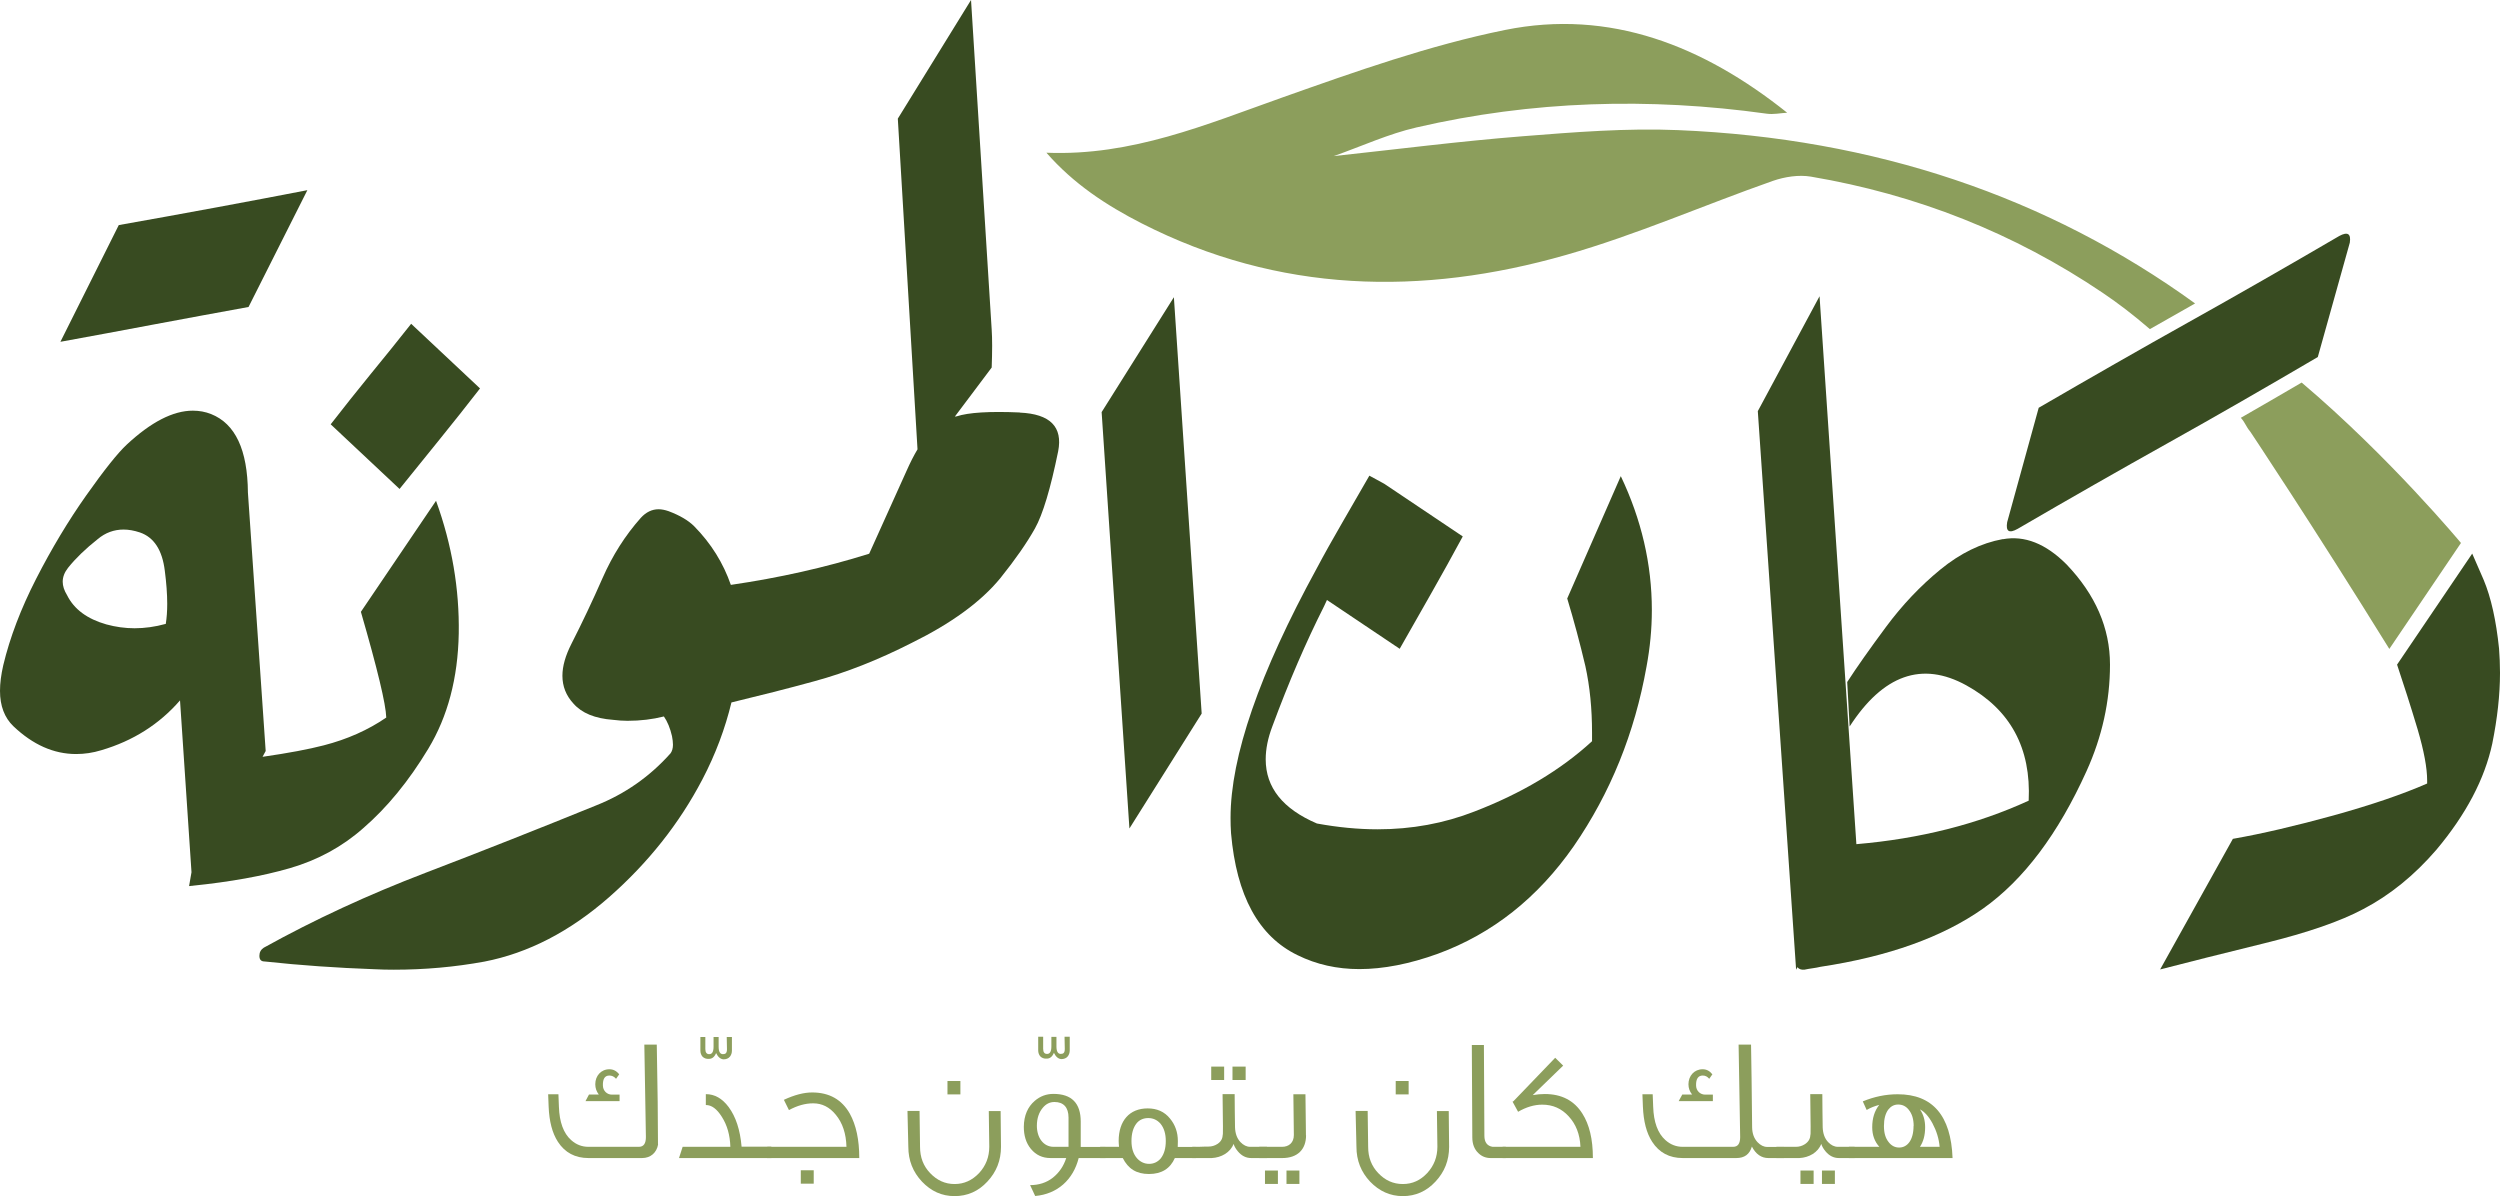
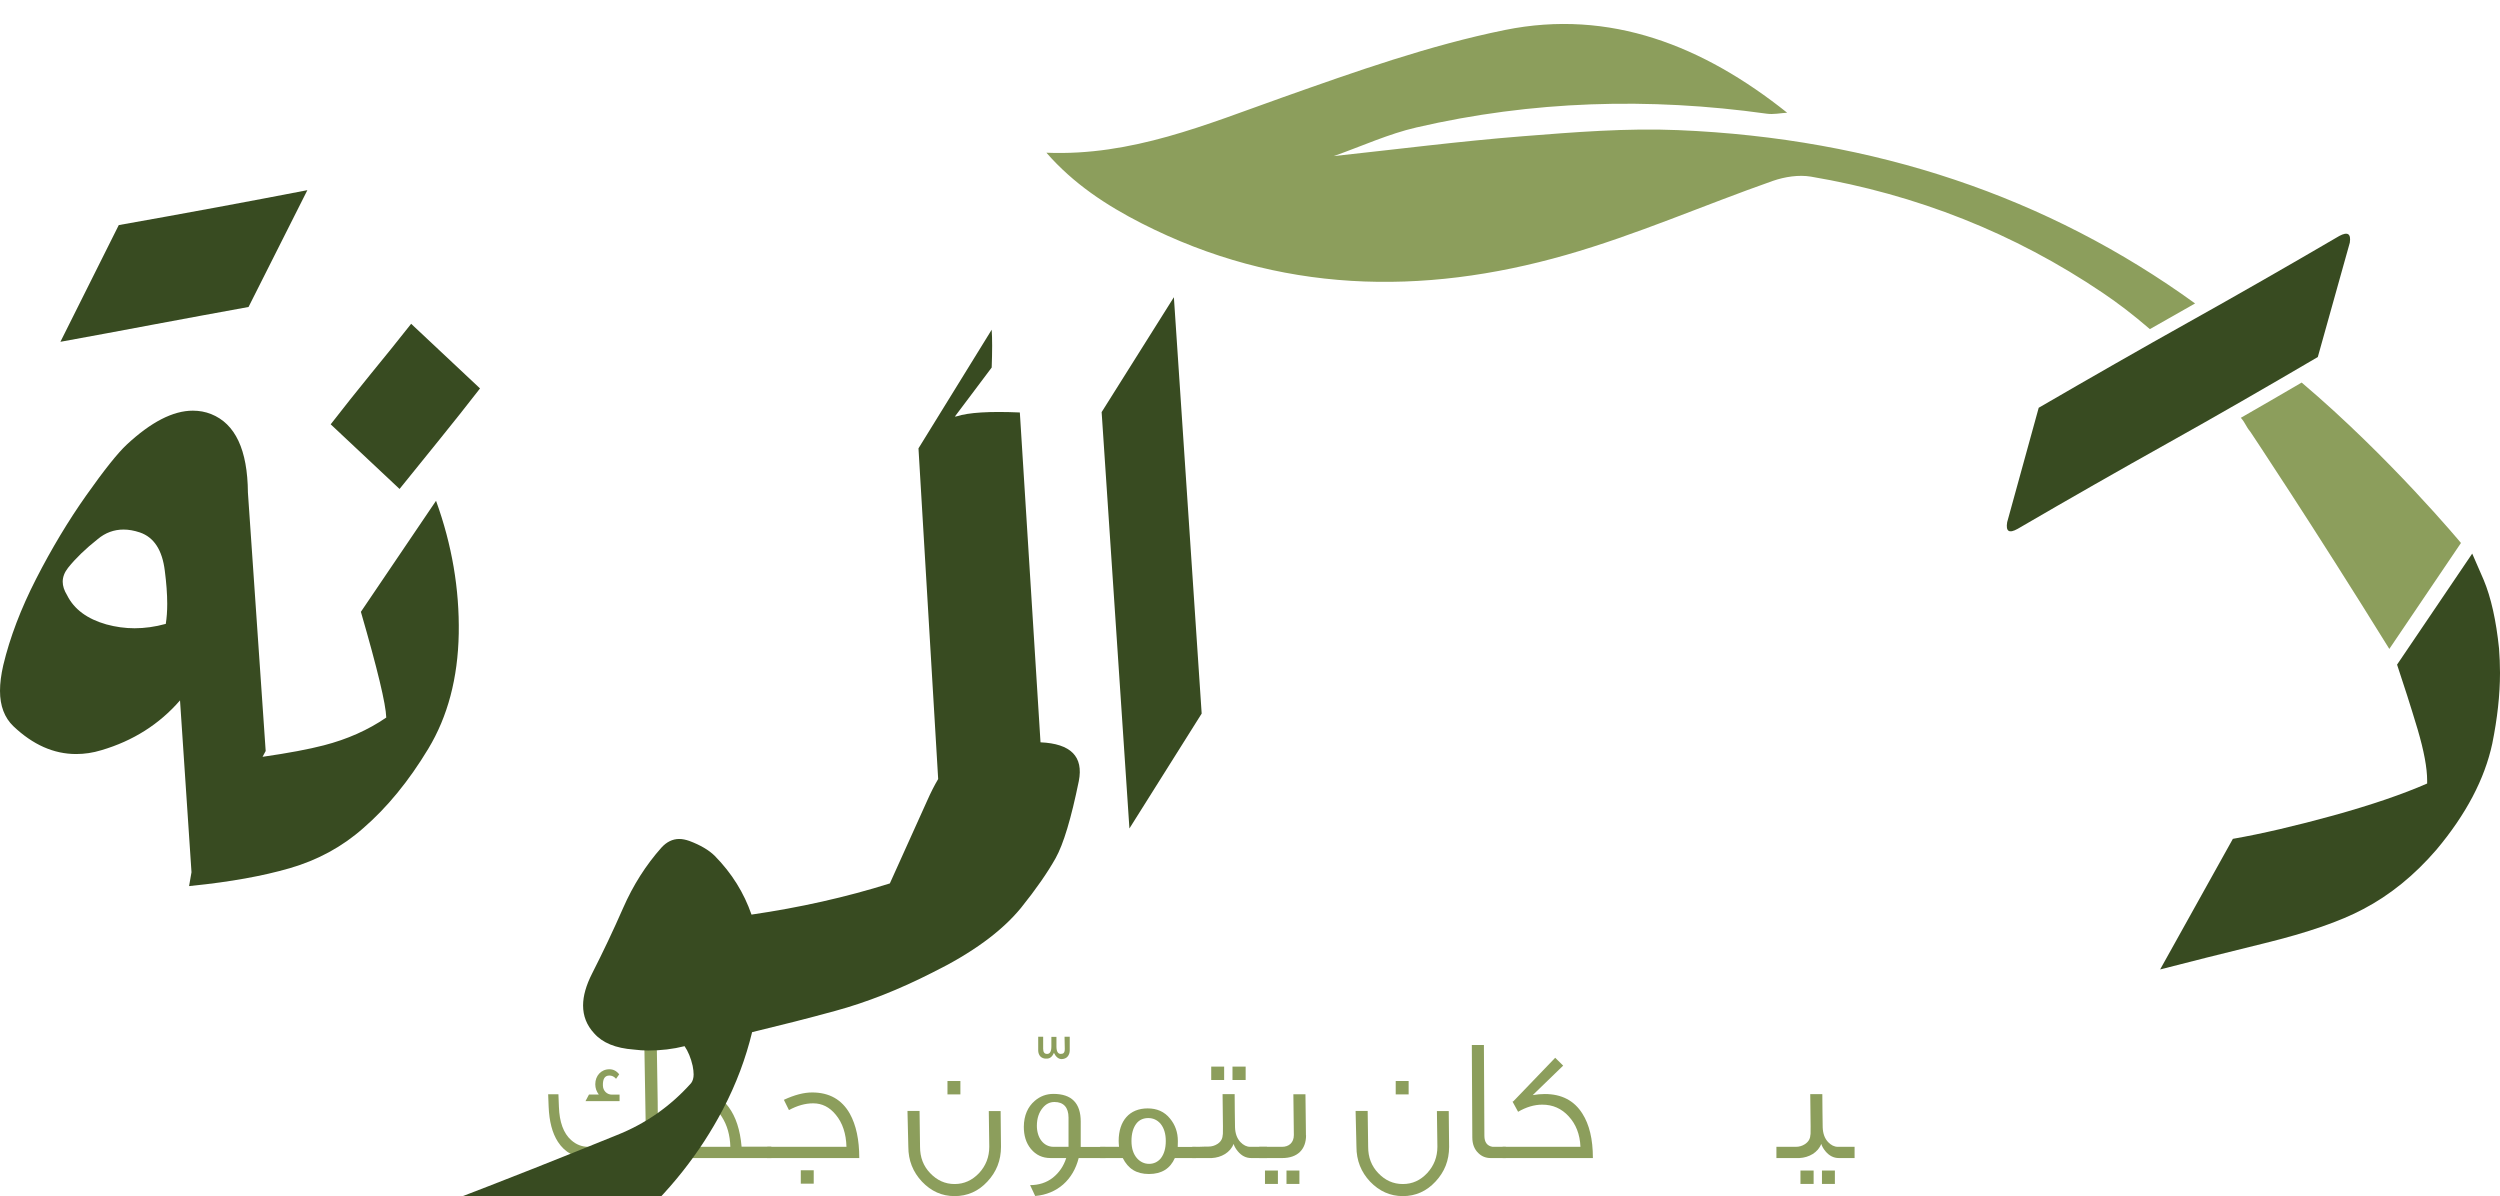
<svg xmlns="http://www.w3.org/2000/svg" version="1.1" viewBox="0 0 206.92 99">
  <defs>
    <style>
      .cls-1 {
        fill: #8c9e5c;
      }

      .cls-2 {
        fill: #384b21;
      }
    </style>
  </defs>
  <g>
    <g id="Layer_1">
      <g>
        <path class="cls-1" d="M54.47,94.72c-.12.69-.62,1.13-1.33,1.13h-4.43c-1.11,0-1.95-.45-2.53-1.34-.48-.74-.72-1.71-.77-2.91l-.04-1.03h.85l.04,1.03c.04,1.27.38,2.2,1.01,2.76.42.38.9.56,1.43.56h4.18c.39,0,.58-.27.58-.81,0,.06-.04-2.49-.13-7.65h1.03c.07,3.57.1,6.34.1,8.26M51.28,91.14h-2.82l.29-.55h.81c-.19-.25-.29-.53-.29-.85,0-.7.48-1.24,1.17-1.24.32,0,.59.14.81.42l-.26.37c-.16-.19-.35-.27-.55-.27-.38,0-.55.27-.54.81,0,.46.35.77.74.77h.64v.55Z" />
        <path class="cls-1" d="M60.58,85.83v1.13c0,.19-.06.36-.16.49-.13.16-.32.23-.54.23-.25-.02-.45-.19-.61-.52-.13.32-.33.48-.59.48-.23.02-.42-.06-.55-.2-.1-.13-.16-.29-.16-.48v-1.13h.41v1c0,.29.12.43.33.42.23,0,.35-.2.35-.62v-.8h.42v.8c0,.42.12.62.36.62.22,0,.33-.1.33-.41l-.02-1.01h.42" />
        <path class="cls-1" d="M63.85,95.85h-7.65l.3-.93h3.95c-.03-.97-.26-1.79-.71-2.49-.41-.65-.84-.97-1.32-.97v-.9c.74,0,1.36.36,1.89,1.07.59.8.95,1.88,1.07,3.28h2.46v.93" />
        <path class="cls-1" d="M71.13,95.85h-7.64l.02-.93h6.55c-.03-1.09-.32-1.97-.88-2.65-.52-.64-1.14-.95-1.88-.95-.65,0-1.32.19-2,.56l-.42-.85c.88-.41,1.66-.61,2.34-.61,1.42,0,2.46.59,3.12,1.76.52.94.78,2.16.78,3.66M67.35,97.97h-1.07v-1.11h1.07v1.11Z" />
        <path class="cls-1" d="M82.85,94.92c0,1.13-.38,2.08-1.13,2.88-.74.8-1.65,1.2-2.71,1.2s-1.95-.41-2.7-1.2c-.75-.8-1.13-1.75-1.13-2.89-.02-.75-.04-1.73-.07-2.96h1c0,.16.01,1.16.04,2.98,0,.85.27,1.58.84,2.17.56.59,1.23.9,2.02.9s1.46-.31,2.03-.91c.56-.61.84-1.33.84-2.18l-.04-2.95h.98l.03,2.98M79.49,90.58h-1.07v-1.11h1.07v1.11Z" />
        <path class="cls-1" d="M88.54,85.81v1.13c0,.19-.06.36-.16.49-.13.16-.32.23-.54.23-.25-.02-.45-.19-.61-.52-.13.32-.33.48-.59.48-.23.02-.42-.06-.55-.2-.1-.13-.16-.29-.16-.48v-1.13h.41v1c0,.29.12.43.33.42.23,0,.35-.2.35-.62v-.79h.42v.79c0,.42.12.62.36.62.22,0,.33-.1.33-.41l-.02-1.01h.42" />
        <path class="cls-1" d="M91.48,95.85h-2.2c-.45,1.79-1.76,2.98-3.6,3.14-.09-.19-.23-.48-.42-.9.72,0,1.36-.2,1.89-.62.51-.41.88-.94,1.1-1.62h-1.3c-.67,0-1.2-.25-1.62-.75-.42-.51-.59-1.13-.59-1.84.01-.94.33-1.65.9-2.14.45-.39.97-.58,1.55-.58,1.51,0,2.26.77,2.26,2.29v2.1h2.04v.93M88.44,94.92v-2.42c0-.85-.42-1.29-1.16-1.29-.39,0-.71.16-.98.49-.3.36-.48.85-.48,1.48,0,.97.53,1.74,1.39,1.74h1.23Z" />
        <path class="cls-1" d="M98.99,95.85h-1.75c-.39.88-1.1,1.32-2.14,1.32s-1.72-.43-2.17-1.32h-1.87v-.93h1.56c-.01-.16-.03-.32-.03-.48,0-1.68.9-2.7,2.4-2.7.77,0,1.39.27,1.85.84.43.52.65,1.14.65,1.87,0,.16,0,.32-.01.48h1.48l.03.93M96.49,94.44c0-.59-.14-1.08-.45-1.45-.27-.3-.61-.45-1-.45s-.74.14-.98.45c-.27.35-.41.83-.41,1.45s.16,1.09.46,1.43c.27.3.61.46,1,.46s.72-.16.97-.46c.27-.35.41-.82.41-1.43Z" />
        <path class="cls-1" d="M104.85,95.85h-1.29c-.43,0-.8-.19-1.1-.55-.17-.2-.29-.41-.36-.62-.27.71-1.01,1.13-1.81,1.17h-1.61v-.93h.51c.43-.02.71-.02.83-.02.27,0,.52-.07.75-.22.29-.19.43-.45.43-.78.03.23.03-.88-.01-3.34h1c0,.93.02,1.84.03,2.75.02.51.16.91.45,1.22.25.26.52.39.8.39h1.39v.93M101.32,89.39h-1.07v-1.11h1.07v1.11ZM103.1,89.39h-1.09v-1.11h1.09v1.11Z" />
        <path class="cls-1" d="M108.1,93.97c0,1.16-.7,1.88-1.97,1.88h-1.9v-.93h1.88c.56,0,.98-.33.98-.98,0,.13-.01-.98-.04-3.37h1c.03,2.29.04,3.41.04,3.4M105.77,97.99h-1.07v-1.11h1.07v1.11ZM107.55,97.99h-1.07v-1.11h1.07v1.11Z" />
        <path class="cls-1" d="M119.94,94.92c0,1.13-.38,2.08-1.13,2.88-.74.8-1.65,1.2-2.7,1.2s-1.95-.41-2.71-1.2c-.75-.8-1.13-1.75-1.13-2.89-.02-.75-.04-1.73-.07-2.96h1c0,.16.01,1.16.04,2.98,0,.85.27,1.58.84,2.17.56.59,1.23.9,2.03.9s1.46-.31,2.02-.91c.56-.61.84-1.33.84-2.18l-.04-2.95h.98l.03,2.98M116.59,90.58h-1.07v-1.11h1.07v1.11Z" />
        <path class="cls-1" d="M124.62,95.85h-1.24c-.41,0-.75-.14-1.03-.42-.32-.31-.49-.74-.49-1.29l-.04-7.65h1l.04,7.52c0,.53.23.84.68.91h1.09v.93" />
        <path class="cls-1" d="M131.85,95.85h-7.48v-.93h6.44c-.04-1.04-.38-1.88-.97-2.52-.59-.65-1.32-.97-2.19-.97-.66,0-1.33.2-2,.59l-.46-.84s.04-.02.07-.03l3.46-3.6.66.65-2.52,2.44c.35-.06.68-.09,1-.09,1.39,0,2.43.54,3.11,1.62.58.91.87,2.13.87,3.66" />
-         <path class="cls-1" d="M147.66,95.85h-1.29c-.59,0-1.04-.32-1.37-.95-.19.64-.61.95-1.29.95h-4.43c-1.11,0-1.95-.45-2.53-1.34-.48-.74-.72-1.71-.77-2.91l-.04-1.03h.85l.04,1.03c.04,1.27.38,2.2,1.01,2.76.42.38.9.56,1.43.56h4.18c.39,0,.58-.27.58-.81,0,.06-.04-2.49-.13-7.65h1.03c.03,1.48.06,3.76.09,6.86.01.51.16.91.45,1.22.25.26.52.39.8.39h1.39v.93M141.77,91.14h-2.83l.3-.55h.81c-.2-.25-.3-.53-.3-.85,0-.7.49-1.24,1.17-1.24.33,0,.59.14.81.42l-.26.37c-.16-.19-.33-.27-.54-.27-.37,0-.56.27-.55.81,0,.46.35.77.75.77h.64v.55Z" />
        <path class="cls-1" d="M153.49,95.85h-1.29c-.43,0-.8-.19-1.1-.55-.17-.2-.29-.41-.36-.62-.27.71-1.01,1.13-1.81,1.17h-1.9v-.93h1.61c.27,0,.52-.07.75-.22.3-.2.45-.46.45-.8.03.23.03-.88-.01-3.34h1c0,.93.02,1.84.03,2.75.02.51.16.91.45,1.22.25.26.52.39.8.39h1.39v.93M150.11,97.99h-1.09v-1.11h1.09v1.11ZM151.87,97.99h-1.07v-1.11h1.07v1.11Z" />
-         <path class="cls-1" d="M161.61,95.85h-8.58v-.93h2.52c-.39-.43-.59-.97-.59-1.62,0-.74.19-1.36.58-1.85-.38.1-.72.23-1.04.42l-.32-.71c.94-.39,1.9-.59,2.89-.59,2.89,0,4.41,1.77,4.54,5.28M158.39,93.2c0-.56-.13-1.01-.41-1.35-.23-.29-.52-.43-.87-.43s-.61.15-.83.43c-.23.32-.35.77-.35,1.35s.13,1.01.39,1.33c.23.3.52.45.87.45.68,0,1.19-.62,1.19-1.78ZM160.54,94.92c-.06-.68-.26-1.32-.59-1.94-.32-.59-.67-.97-1.04-1.16.29.42.43.91.43,1.48,0,.67-.15,1.2-.43,1.62h1.63Z" />
        <path class="cls-2" d="M20.56,25.41c-2.61.47-5.22.96-7.8,1.44-2.59.49-5.18.97-7.76,1.44l4.83-9.66c5.65-1,10.85-1.97,15.61-2.89l-4.87,9.67" />
        <g>
          <path class="cls-2" d="M15.94,73.31c3.12-.32,5.8-.8,8.04-1.45,2.31-.67,4.34-1.77,6.08-3.31,1.98-1.71,3.78-3.91,5.39-6.58,1.61-2.67,2.45-5.84,2.52-9.53.06-3.68-.56-7.35-1.88-10.99l-6.22,9.19c1.37,4.73,2.07,7.64,2.1,8.75-1.5,1.03-3.23,1.8-5.17,2.3-1.23.32-2.92.64-5.07.95l.26-.48-1.47-21.39c-.03-3.54-1.04-5.7-3.05-6.5-.48-.19-.98-.28-1.51-.28-1.64,0-3.46.94-5.47,2.81-.74.69-1.86,2.09-3.35,4.2-1.49,2.11-2.87,4.41-4.14,6.89-1.27,2.48-2.18,4.87-2.73,7.17C.09,55.85,0,56.55,0,57.18,0,58.42.37,59.4,1.11,60.11c1.61,1.53,3.34,2.3,5.19,2.3.69,0,1.39-.1,2.1-.32,2.61-.77,4.78-2.14,6.5-4.12l.95,14.22-.2,1.15c.1,0,.18-.02.28-.03v.03s.02-.03.02-.03ZM13.71,51.64c-.87.24-1.73.36-2.57.36-.79,0-1.57-.11-2.34-.32-1.58-.45-2.67-1.25-3.25-2.42-.24-.39-.36-.76-.36-1.11,0-.4.15-.78.44-1.15.63-.79,1.45-1.58,2.46-2.38.63-.53,1.35-.79,2.14-.79.42,0,.87.08,1.35.24,1.16.4,1.85,1.45,2.06,3.17.13,1,.2,1.92.2,2.74,0,.61-.04,1.16-.12,1.66Z" />
          <path class="cls-2" d="M36.4,36.35c1.11-1.37,2.22-2.77,3.33-4.2l-5.7-5.35c-1.11,1.4-2.22,2.79-3.35,4.16-1.12,1.37-2.22,2.76-3.31,4.16l5.7,5.35c1.11-1.37,2.22-2.75,3.33-4.12Z" />
-           <path class="cls-2" d="M84.41,34.14c-2.51-.11-4.25,0-5.23.32-.05,0-.1.02-.15.02l3.05-4.06c.05-1.35.05-2.39,0-3.13L80.37,0l-6.06,9.82,1.63,27.37c-.31.52-.61,1.11-.91,1.79-1.35,3.01-2.38,5.29-3.09,6.85-3.66,1.15-7.48,2-11.45,2.58-.62-1.79-1.62-3.42-3.05-4.87-.48-.47-1.17-.88-2.1-1.23-.29-.1-.57-.16-.83-.16-.55,0-1.04.24-1.47.71-1.29,1.45-2.35,3.12-3.17,4.99s-1.68,3.68-2.57,5.43c-.5.98-.75,1.86-.75,2.65,0,.87.3,1.64.91,2.3.69.79,1.78,1.24,3.29,1.35.4.05.79.08,1.19.08,1.06,0,2.06-.12,3.01-.36.29.42.52.97.67,1.63.05.26.08.5.08.71,0,.29-.07.53-.2.71-1.72,1.93-3.78,3.37-6.18,4.32-4.67,1.9-9.37,3.76-14.1,5.57-4.73,1.81-9.19,3.87-13.39,6.2-.24.16-.36.38-.36.67,0,.32.14.47.44.47,2.96.32,5.98.53,9.07.64.55.03,1.1.04,1.62.04,2.54,0,5.03-.22,7.49-.67,3.65-.71,7.08-2.49,10.32-5.33,3.23-2.84,5.81-6.09,7.72-9.74,1.1-2.1,1.89-4.23,2.41-6.38,2.36-.57,4.66-1.15,6.88-1.76,2.61-.71,5.29-1.77,8.04-3.17,3.27-1.61,5.72-3.39,7.33-5.35,1.27-1.58,2.22-2.96,2.87-4.12.65-1.16,1.29-3.29,1.92-6.38.4-2.03-.66-3.1-3.17-3.21Z" />
+           <path class="cls-2" d="M84.41,34.14c-2.51-.11-4.25,0-5.23.32-.05,0-.1.02-.15.02l3.05-4.06c.05-1.35.05-2.39,0-3.13l-6.06,9.82,1.63,27.37c-.31.52-.61,1.11-.91,1.79-1.35,3.01-2.38,5.29-3.09,6.85-3.66,1.15-7.48,2-11.45,2.58-.62-1.79-1.62-3.42-3.05-4.87-.48-.47-1.17-.88-2.1-1.23-.29-.1-.57-.16-.83-.16-.55,0-1.04.24-1.47.71-1.29,1.45-2.35,3.12-3.17,4.99s-1.68,3.68-2.57,5.43c-.5.98-.75,1.86-.75,2.65,0,.87.3,1.64.91,2.3.69.79,1.78,1.24,3.29,1.35.4.05.79.08,1.19.08,1.06,0,2.06-.12,3.01-.36.29.42.52.97.67,1.63.05.26.08.5.08.71,0,.29-.07.53-.2.71-1.72,1.93-3.78,3.37-6.18,4.32-4.67,1.9-9.37,3.76-14.1,5.57-4.73,1.81-9.19,3.87-13.39,6.2-.24.16-.36.38-.36.67,0,.32.14.47.44.47,2.96.32,5.98.53,9.07.64.55.03,1.1.04,1.62.04,2.54,0,5.03-.22,7.49-.67,3.65-.71,7.08-2.49,10.32-5.33,3.23-2.84,5.81-6.09,7.72-9.74,1.1-2.1,1.89-4.23,2.41-6.38,2.36-.57,4.66-1.15,6.88-1.76,2.61-.71,5.29-1.77,8.04-3.17,3.27-1.61,5.72-3.39,7.33-5.35,1.27-1.58,2.22-2.96,2.87-4.12.65-1.16,1.29-3.29,1.92-6.38.4-2.03-.66-3.1-3.17-3.21Z" />
          <polygon class="cls-2" points="91.18 34.11 93.48 68.57 99.46 59.06 97.16 24.6 91.18 34.11" />
-           <path class="cls-2" d="M129.72,49.55c.55,1.82,1.05,3.68,1.5,5.59.37,1.69.55,3.53.55,5.5v.71c-2.59,2.38-5.84,4.32-9.74,5.82-2.51.98-5.18,1.47-8,1.47-1.61,0-3.29-.16-5.03-.48-2.83-1.21-4.24-2.98-4.24-5.31,0-.85.18-1.76.55-2.73,1.37-3.7,2.8-7.01,4.28-9.94l.24-.52,6.02,4.04c.87-1.53,1.74-3.06,2.61-4.59.87-1.53,1.74-3.1,2.61-4.71l-6.38-4.28-.12-.08-1.23-.67c-.71,1.24-1.46,2.54-2.24,3.88-.78,1.35-1.49,2.61-2.12,3.8-4.75,8.69-7.13,15.57-7.13,20.64,0,.42.01.85.04,1.27.45,5.18,2.28,8.54,5.51,10.1,1.56.77,3.26,1.15,5.11,1.15,1.98,0,4.15-.42,6.5-1.27,4.52-1.66,8.27-4.63,11.25-8.91,3.04-4.41,5.04-9.36,6.02-14.86.29-1.56.44-3.12.44-4.67,0-3.8-.86-7.5-2.57-11.09l-4.44,10.14Z" />
-           <path class="cls-2" d="M165.77,44.62c-1.8.33-3.52,1.17-5.17,2.52-1.65,1.35-3.15,2.93-4.5,4.75-1.35,1.82-2.42,3.34-3.21,4.56l.2,3.68c2.77-4.28,5.99-5.42,9.65-3.41,3.65,2.01,5.38,5.19,5.17,9.55-4.25,1.95-9,3.15-14.26,3.6v.03s-3.05-45.38-3.05-45.38l-5.11,9.51,3.17,46.23.11-.21c.11.15.29.23.57.21.24-.05.47-.09.69-.12.22-.03.44-.07.65-.12,5.62-.85,10.11-2.46,13.47-4.83,3.35-2.38,6.2-6.17,8.55-11.37,1.29-2.85,1.94-5.79,1.94-8.81s-1.2-5.79-3.6-8.3c-1.72-1.72-3.47-2.41-5.27-2.08Z" />
          <path class="cls-2" d="M167,43.77c4.36-2.54,8.5-4.9,12.42-7.09,3.92-2.19,8.06-4.57,12.42-7.13l2.65-9.47c.11-.74-.18-.92-.87-.55-4.38,2.56-8.54,4.94-12.46,7.13-3.92,2.19-8.06,4.56-12.42,7.09l-2.61,9.47c-.13.77.16.95.87.55Z" />
          <path class="cls-2" d="M206.84,53.67c-.24-2.32-.66-4.21-1.27-5.67l-.95-2.18-6.22,9.19c.55,1.64,1.12,3.42,1.7,5.35.53,1.8.79,3.21.79,4.24v.25c-2.03.89-4.61,1.77-7.74,2.64-3.16.87-5.94,1.52-8.34,1.94l-6.02,10.81c2.24-.58,5.14-1.31,8.68-2.18,3.54-.87,6.25-1.81,8.12-2.81,2.22-1.16,4.24-2.8,6.06-4.91,2.46-2.93,4-5.86,4.63-8.79.42-2.08.64-4.04.64-5.86,0-.69-.03-1.36-.08-2.02Z" />
        </g>
        <path class="cls-1" d="M181.69,25.12c-12.21-8.84-26.53-13.67-42.78-14.35-4.29-.18-8.63.17-12.92.51-5.17.41-10.32,1.07-15.6,1.64,2.35-.83,4.54-1.84,6.84-2.37,9.58-2.22,19.27-2.5,29-1.14.55.08,1.13-.05,1.69-.08-6.94-5.54-14.66-8.61-23.35-6.85-6.26,1.27-12.37,3.44-18.41,5.58-6.32,2.24-12.49,4.87-19.55,4.58,2.23,2.56,4.95,4.35,7.89,5.85,11.34,5.78,23.17,6.03,35.12,2.61,5.81-1.66,11.4-4.12,17.12-6.13.98-.34,2.14-.52,3.15-.35,8.73,1.48,16.81,4.66,24.15,9.62,1.33.9,2.48,1.78,3.9,3,.87-.49,1.77-1,2.61-1.48.37-.21.77-.44,1.14-.65M190.51,31.66c-1.71,1-3.4,1.98-5.04,2.92.41.47.39.68.79,1.16.03.05,5.09,7.62,11.5,17.97l5.93-8.77s-5.9-7.11-13.19-13.28Z" />
      </g>
    </g>
  </g>
</svg>